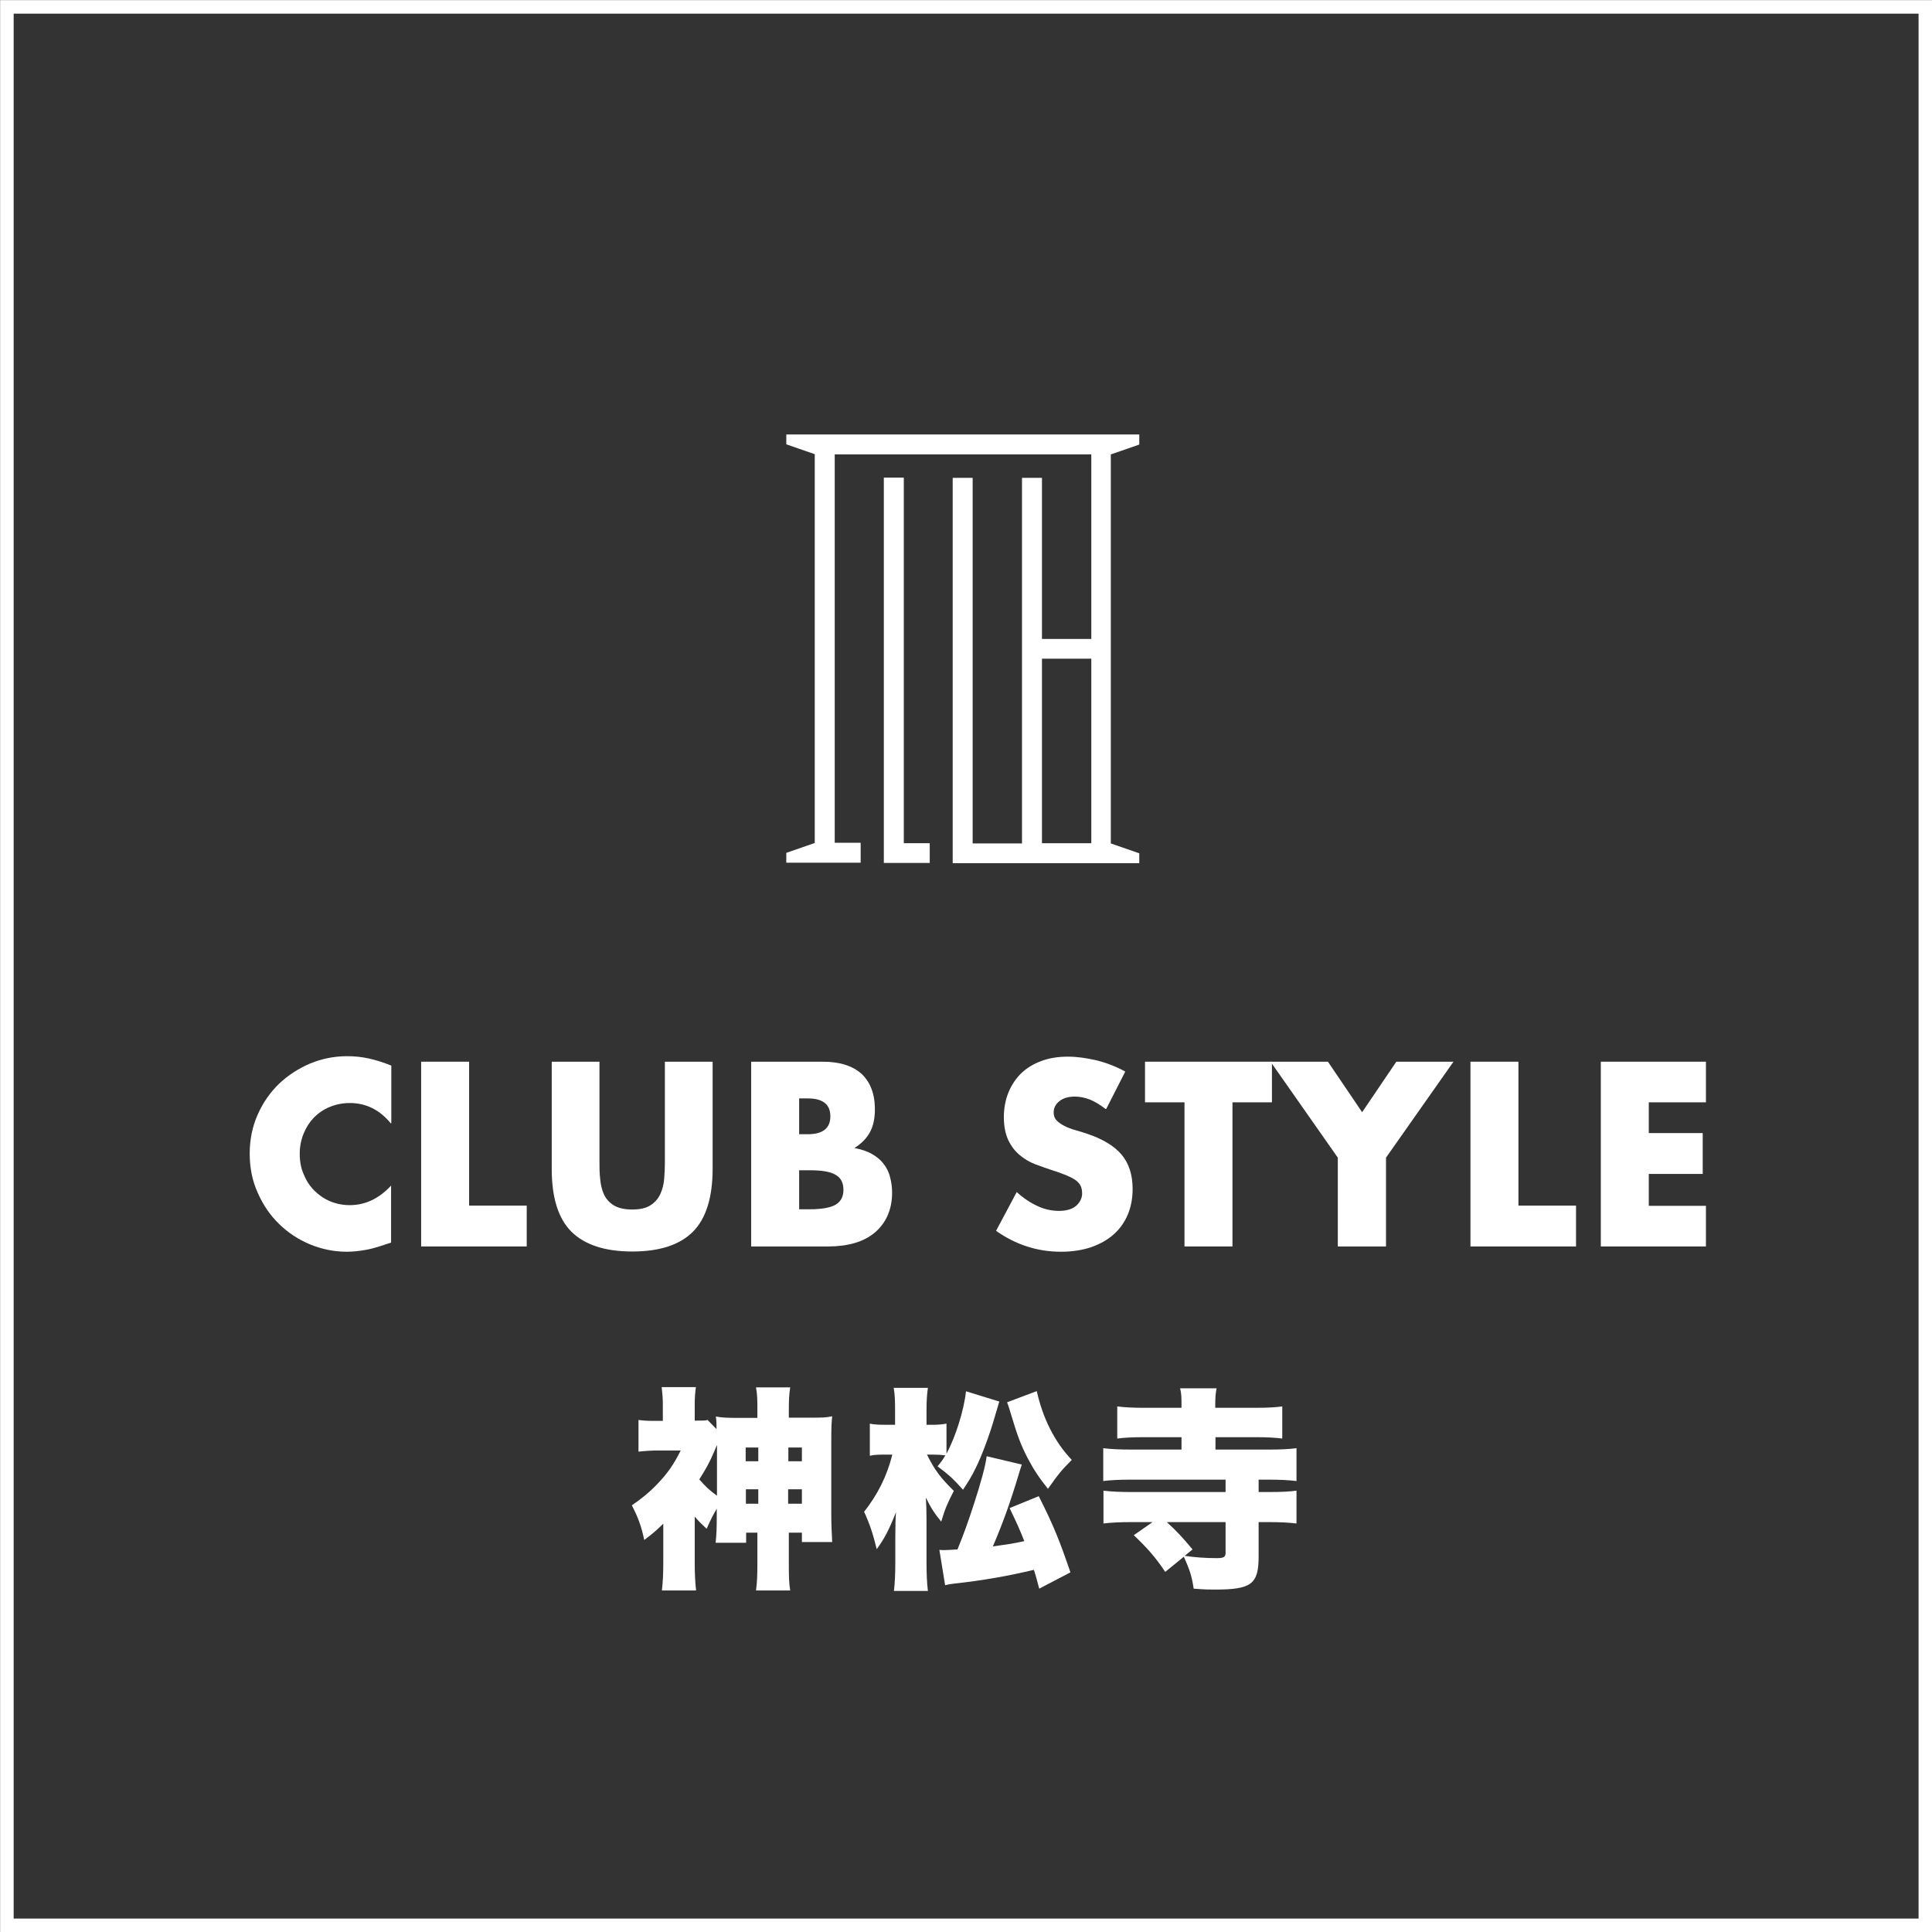
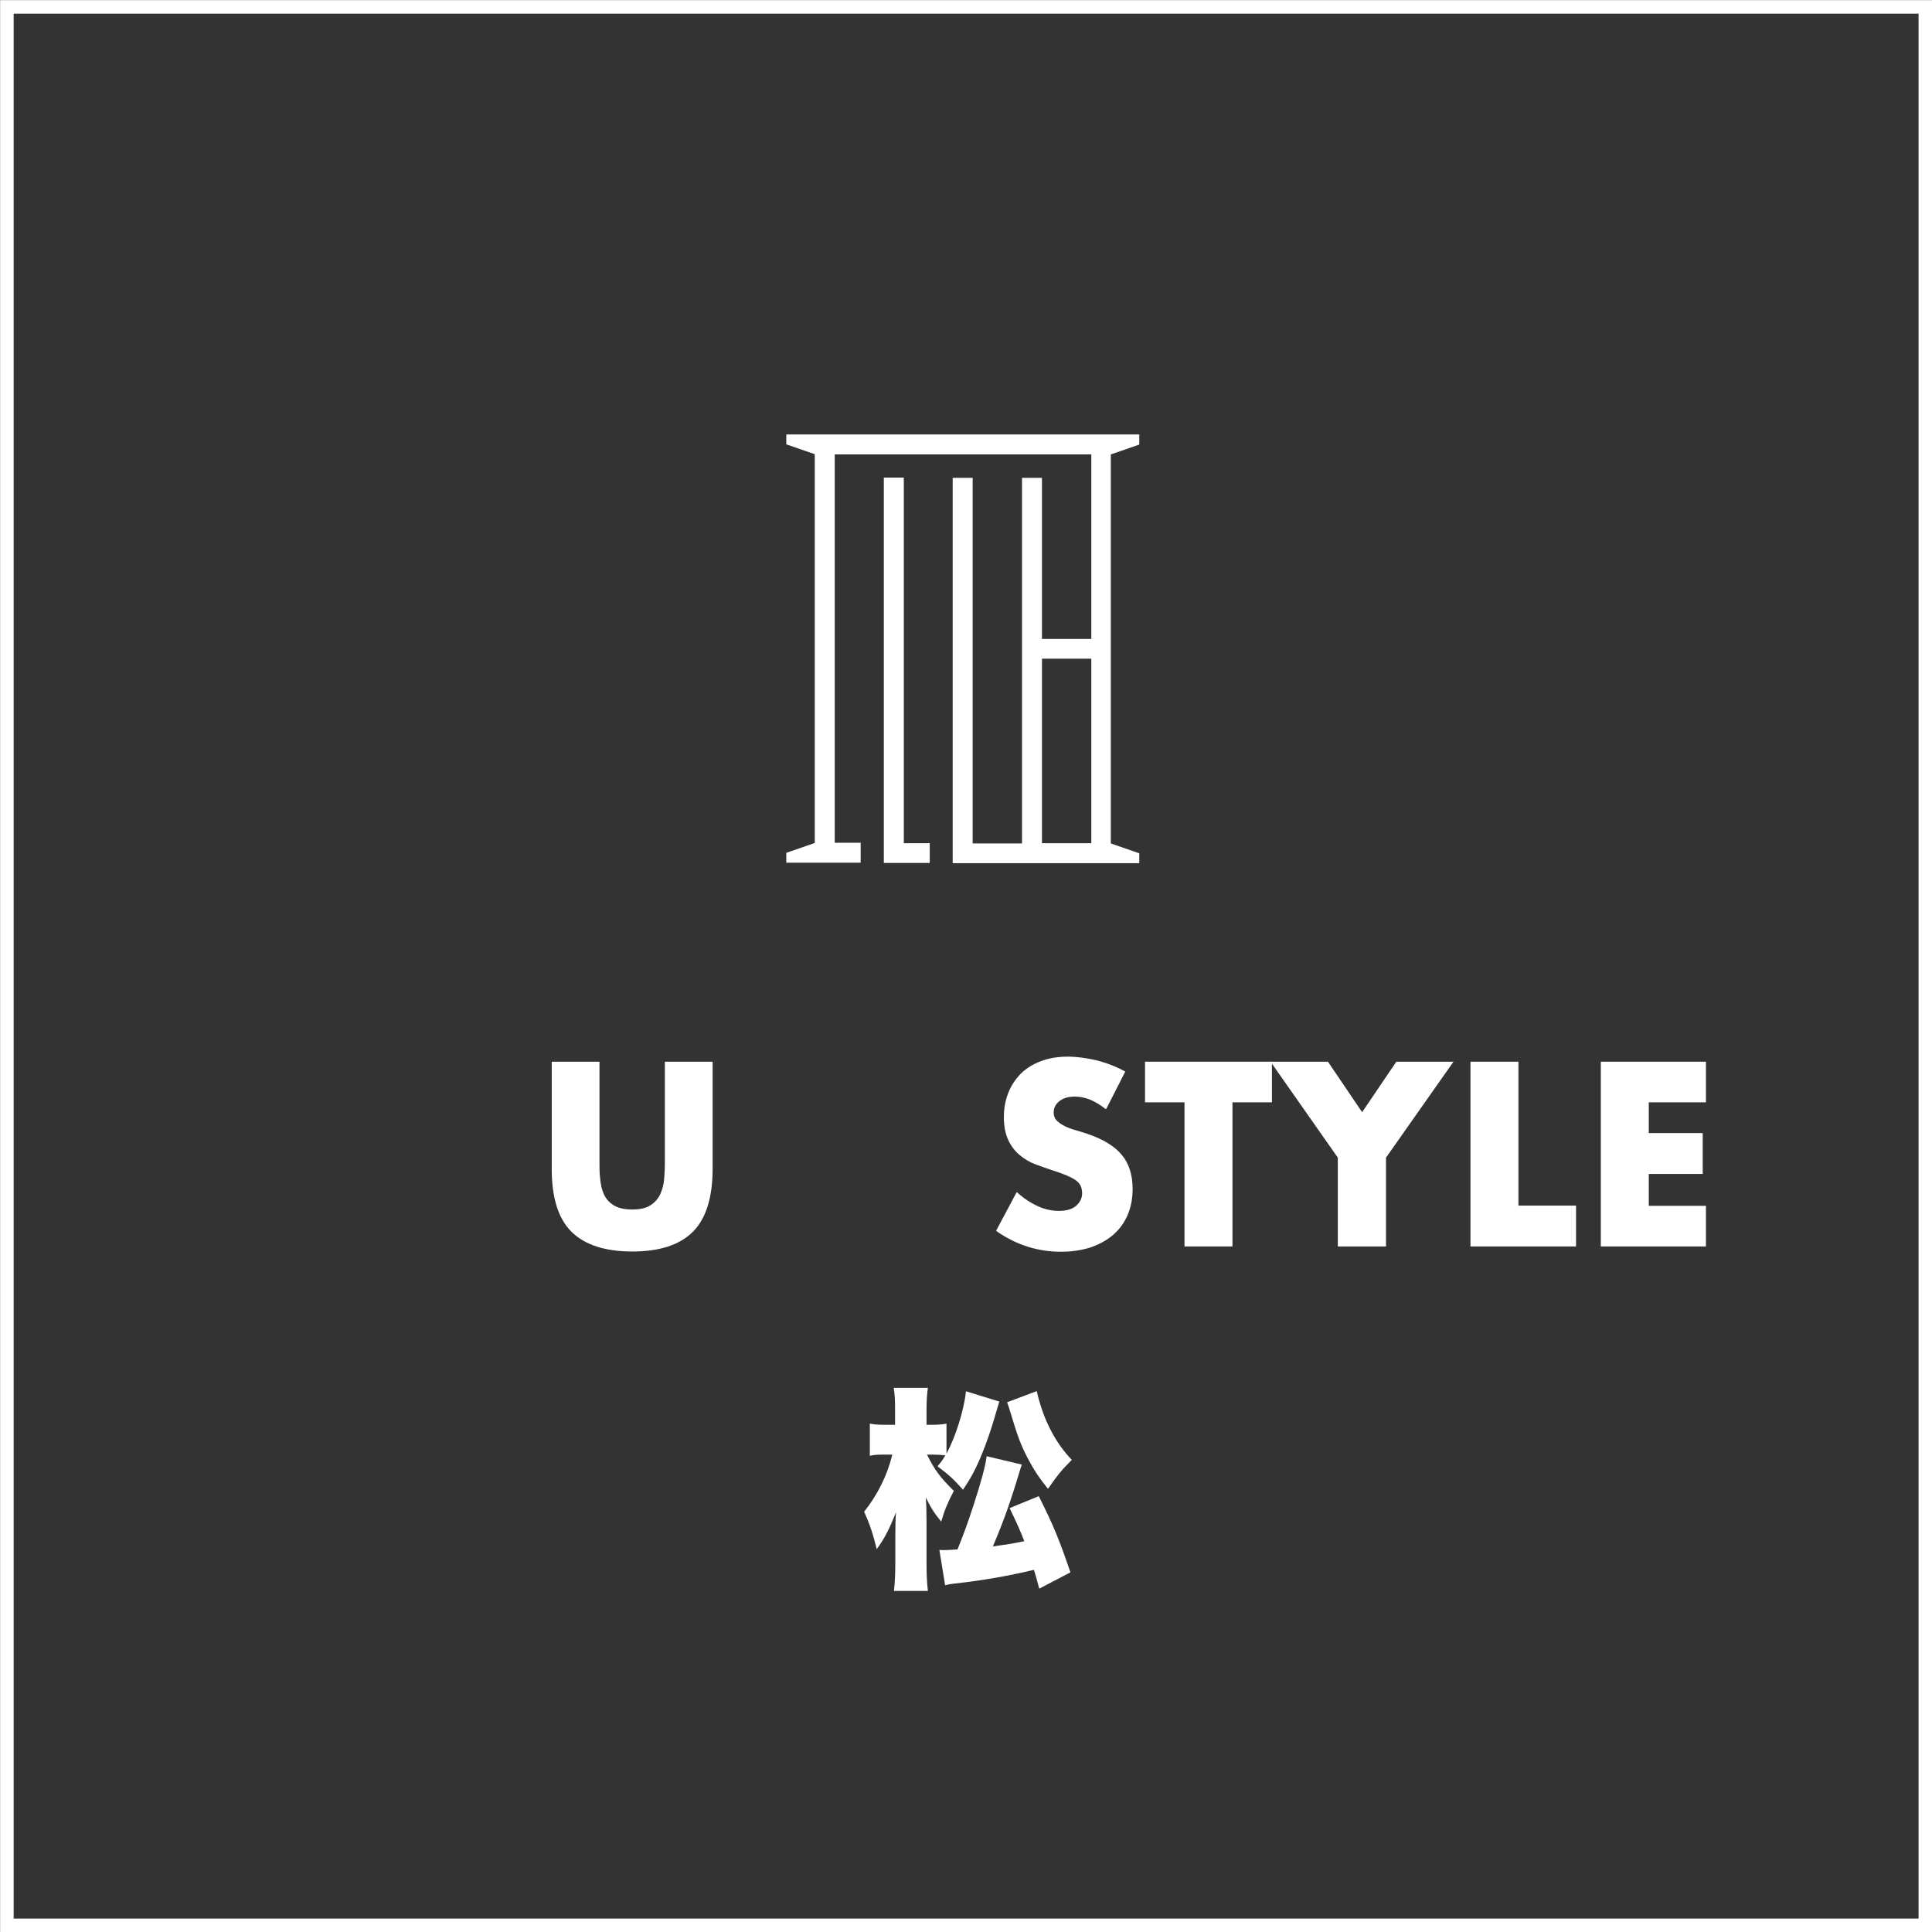
<svg xmlns="http://www.w3.org/2000/svg" id="_レイヤー_2" data-name="レイヤー 2" viewBox="0 0 84.18 84.18">
  <rect x="0" y="0" width="84.18" height="84.18" fill="#333333" stroke="none" />
  <defs>
    <style>
      .cls-1 {
        fill: #fff;
      }

      .cls-2 {
        fill: none;
        stroke: #fff;
        stroke-miterlimit: 10;
        stroke-width: .59px;
      }
    </style>
  </defs>
  <g id="_レイヤー_1-2" data-name="レイヤー 1">
    <g>
      <rect class="cls-2" x=".3" y=".3" width="83.59" height="83.59" />
      <polygon class="cls-1" points="39.38 20.81 38.51 20.81 38.51 37.6 40.51 37.6 40.51 36.74 39.38 36.74 39.38 20.81" />
      <path class="cls-1" d="M49.65,18.93h-15.39v.43l1.24,.43v16.94l-1.24,.43v.43h3.24v-.87h-1.13V19.8h11.18v8.04h-2.15v-7.02h-.87v15.93h-2.15v-15.93h-.87v16.79h8.13v-.43l-1.24-.43V19.8l1.24-.43v-.43Zm-4.25,9.77h2.15v8.04h-2.15v-8.04Z" />
-       <path class="cls-1" d="M17.03,48.95c-.48-.59-1.08-.89-1.79-.89-.31,0-.6,.06-.87,.17-.27,.11-.5,.27-.69,.46-.19,.2-.34,.43-.45,.7-.11,.27-.17,.56-.17,.88s.05,.62,.17,.89c.11,.27,.26,.51,.46,.71,.2,.2,.43,.36,.69,.47,.26,.11,.55,.17,.86,.17,.67,0,1.27-.28,1.8-.85v2.48l-.21,.07c-.32,.11-.62,.2-.9,.25-.28,.05-.55,.08-.82,.08-.56,0-1.09-.11-1.6-.32-.51-.21-.96-.51-1.35-.89-.39-.38-.7-.83-.93-1.36-.24-.52-.35-1.1-.35-1.71s.12-1.19,.35-1.7c.23-.52,.54-.96,.93-1.34,.39-.37,.84-.66,1.35-.88,.51-.21,1.05-.32,1.61-.32,.32,0,.64,.03,.95,.1,.31,.07,.64,.17,.98,.31v2.5Z" />
-       <polygon class="cls-1" points="20.44 46.26 20.44 52.53 22.95 52.53 22.95 54.31 18.35 54.31 18.35 46.26 20.44 46.26" />
      <path class="cls-1" d="M26.12,46.26v4.38c0,.24,0,.48,.03,.72,.02,.24,.07,.47,.16,.67,.09,.2,.23,.36,.42,.48,.19,.12,.46,.19,.81,.19s.62-.06,.81-.19c.19-.12,.33-.29,.42-.48,.09-.2,.15-.42,.17-.67,.02-.25,.03-.49,.03-.72v-4.38h2.08v4.67c0,1.25-.29,2.17-.86,2.74s-1.45,.86-2.64,.86-2.07-.29-2.65-.86c-.58-.58-.86-1.49-.86-2.74v-4.67h2.09Z" />
-       <path class="cls-1" d="M32.73,46.26h3.12c.74,0,1.3,.18,1.69,.53,.38,.36,.58,.87,.58,1.54,0,.4-.07,.74-.22,1.01-.15,.27-.37,.49-.67,.68,.3,.06,.55,.14,.76,.26,.21,.12,.38,.26,.51,.43,.13,.17,.23,.36,.28,.58,.06,.21,.09,.44,.09,.68,0,.38-.07,.71-.2,1-.13,.29-.32,.54-.56,.74-.24,.2-.53,.35-.87,.45-.34,.1-.73,.15-1.15,.15h-3.36v-8.05Zm2.09,3.16h.38c.65,0,.98-.26,.98-.78s-.33-.78-.98-.78h-.38v1.56Zm0,3.27h.46c.53,0,.9-.07,1.13-.2,.23-.14,.34-.35,.34-.65s-.11-.52-.34-.65c-.23-.14-.61-.2-1.13-.2h-.46v1.71Z" />
      <path class="cls-1" d="M48.17,48.32c-.23-.18-.46-.32-.68-.41-.23-.09-.45-.13-.66-.13-.27,0-.49,.06-.66,.19-.17,.13-.26,.3-.26,.5,0,.14,.04,.26,.13,.35,.09,.09,.2,.17,.34,.24,.14,.07,.29,.13,.47,.18,.17,.05,.35,.1,.52,.16,.68,.23,1.18,.53,1.5,.91,.32,.38,.48,.88,.48,1.49,0,.41-.07,.79-.21,1.12-.14,.33-.34,.62-.61,.86-.27,.24-.59,.42-.98,.56-.39,.13-.83,.2-1.32,.2-1.02,0-1.96-.3-2.83-.91l.9-1.69c.31,.28,.62,.48,.93,.62,.31,.14,.61,.2,.91,.2,.34,0,.59-.08,.76-.23,.17-.16,.25-.34,.25-.53,0-.12-.02-.23-.06-.32-.04-.09-.11-.17-.21-.25-.1-.07-.23-.14-.39-.21-.16-.06-.35-.14-.58-.21-.27-.09-.53-.18-.8-.28-.26-.1-.49-.24-.69-.41-.2-.17-.37-.39-.49-.65-.12-.26-.19-.59-.19-.99s.07-.76,.2-1.08c.13-.32,.32-.6,.55-.83,.24-.23,.53-.41,.88-.54,.35-.13,.73-.19,1.16-.19,.4,0,.81,.06,1.25,.16,.43,.11,.85,.27,1.25,.49l-.83,1.63Z" />
      <polygon class="cls-1" points="53.7 48.03 53.7 54.31 51.61 54.31 51.61 48.03 49.89 48.03 49.89 46.26 55.42 46.26 55.42 48.03 53.7 48.03" />
      <polygon class="cls-1" points="58.29 50.44 55.36 46.26 57.86 46.26 59.35 48.46 60.84 46.26 63.33 46.26 60.39 50.44 60.39 54.31 58.29 54.31 58.29 50.44" />
      <polygon class="cls-1" points="66.16 46.26 66.16 52.53 68.67 52.53 68.67 54.31 64.07 54.31 64.07 46.26 66.16 46.26" />
      <polygon class="cls-1" points="74.33 48.03 71.84 48.03 71.84 49.37 74.19 49.37 74.19 51.15 71.84 51.15 71.84 52.54 74.33 52.54 74.33 54.31 69.75 54.31 69.75 46.26 74.33 46.26 74.33 48.03" />
-       <path class="cls-1" d="M31.24,65.72c-.17,.29-.26,.46-.45,.89-.27-.25-.35-.33-.52-.53v2.03c0,.45,.02,.86,.06,1.19h-1.49c.04-.32,.06-.75,.06-1.19v-1.72c-.25,.24-.4,.39-.83,.71-.12-.59-.27-.99-.54-1.51,.4-.27,.78-.58,1.13-.95,.43-.45,.7-.84,1-1.44h-.96c-.33,0-.6,.02-.88,.05v-1.38c.23,.03,.37,.04,.72,.04h.34v-.75c0-.23-.02-.47-.05-.72h1.49c-.03,.23-.05,.46-.05,.72v.74c.37,0,.47,0,.56-.03l.39,.4c0-.22,0-.34-.03-.55,.28,.05,.46,.06,1,.06h.81v-.32c0-.45,0-.68-.06-1.01h1.49c-.05,.33-.06,.56-.06,1.01v.31h.89c.54,0,.72,0,1-.06-.03,.28-.04,.44-.04,1.08v3.2c0,.42,.02,.86,.04,1.2h-1.32v-.41h-.57v1.27c0,.6,0,.87,.06,1.25h-1.49c.05-.39,.06-.64,.06-1.23v-1.29h-.49v.44h-1.33c.04-.36,.05-.63,.05-1.16v-.37Zm0-2.76c-.27,.65-.41,.93-.77,1.5,.25,.29,.46,.49,.77,.71v-2.22Zm1.25,.71h.55v-.6h-.55v.6Zm.01,1.85h.54v-.63h-.54v.63Zm2.44-2.45h-.59v.6h.59v-.6Zm0,1.82h-.6v.63h.6v-.63Z" />
      <path class="cls-1" d="M43.54,61.07q-.09,.29-.21,.71c-.22,.76-.55,1.65-.82,2.19-.19,.39-.32,.59-.55,.94-.4-.44-.56-.61-1.11-1.02,.17-.21,.22-.27,.34-.48-.17-.02-.35-.03-.52-.03h-.28c.33,.66,.57,.99,1.17,1.58-.28,.54-.39,.8-.55,1.34-.31-.38-.46-.62-.67-1.05,.02,.28,.03,.55,.03,1.02v1.84c0,.48,.02,.88,.06,1.21h-1.48c.04-.32,.06-.76,.06-1.21v-1.12q0-.74,.03-1.1c-.31,.78-.5,1.14-.84,1.61-.16-.66-.3-1.09-.55-1.63,.58-.73,1-1.56,1.23-2.49h-.28c-.3,0-.5,0-.7,.05v-1.4c.18,.04,.39,.05,.72,.05h.38v-.62c0-.44-.01-.71-.06-.99h1.49c-.04,.27-.06,.55-.06,.99v.62h.3c.21,0,.41-.02,.57-.05v1.31c.39-.72,.76-1.88,.85-2.72l1.46,.45Zm.98,2.75q-.05,.14-.13,.41c-.37,1.23-.68,2.1-1.13,3.15,.57-.08,.87-.12,1.37-.23-.19-.49-.31-.75-.64-1.44l1.27-.52c.66,1.31,.9,1.92,1.38,3.32l-1.36,.71c-.1-.39-.15-.56-.23-.82-1.14,.27-2.2,.46-3.48,.6-.16,.02-.24,.03-.39,.07l-.25-1.54c.07,.01,.16,.01,.21,.01,.09,0,.3-.01,.58-.03,.29-.72,.44-1.14,.69-1.9,.34-1.04,.53-1.75,.58-2.16l1.52,.36Zm.65-3.22c.27,1.21,.79,2.24,1.53,3.01-.46,.46-.57,.6-1.04,1.26-.39-.49-.61-.82-.88-1.33-.31-.6-.44-.95-.77-2.05-.03-.12-.07-.23-.13-.39l1.3-.49Z" />
-       <path class="cls-1" d="M49.29,66.32c-.49,0-.88,.02-1.21,.06v-1.43c.33,.04,.7,.06,1.21,.06h4.11v-.54h-4.12c-.51,0-.88,.02-1.21,.06v-1.43c.33,.04,.7,.06,1.21,.06h2.2v-.54h-1.62c-.51,0-.9,.02-1.18,.06v-1.4c.31,.04,.68,.06,1.17,.06h1.63c0-.45,0-.6-.06-.85h1.59c-.05,.24-.06,.39-.06,.85h1.74c.54,0,.88-.02,1.18-.06v1.4c-.28-.04-.68-.06-1.18-.06h-1.73v.54h2.34c.52,0,.88-.02,1.19-.06v1.43c-.34-.04-.72-.06-1.21-.06h-.44v.54h.44c.55,0,.93-.02,1.21-.06v1.43c-.34-.04-.72-.06-1.21-.06h-.44v1.5c0,1.2-.31,1.44-1.9,1.44-.25,0-.43,0-.93-.04-.08-.53-.16-.8-.43-1.39l-.81,.66c-.41-.62-.78-1.04-1.37-1.6l.82-.57h-.92Zm1.55,0c.45,.41,.72,.71,1.12,1.19l-.34,.28c.47,.07,.92,.1,1.4,.1,.3,0,.38-.05,.38-.23v-1.34h-2.56Z" />
    </g>
  </g>
</svg>